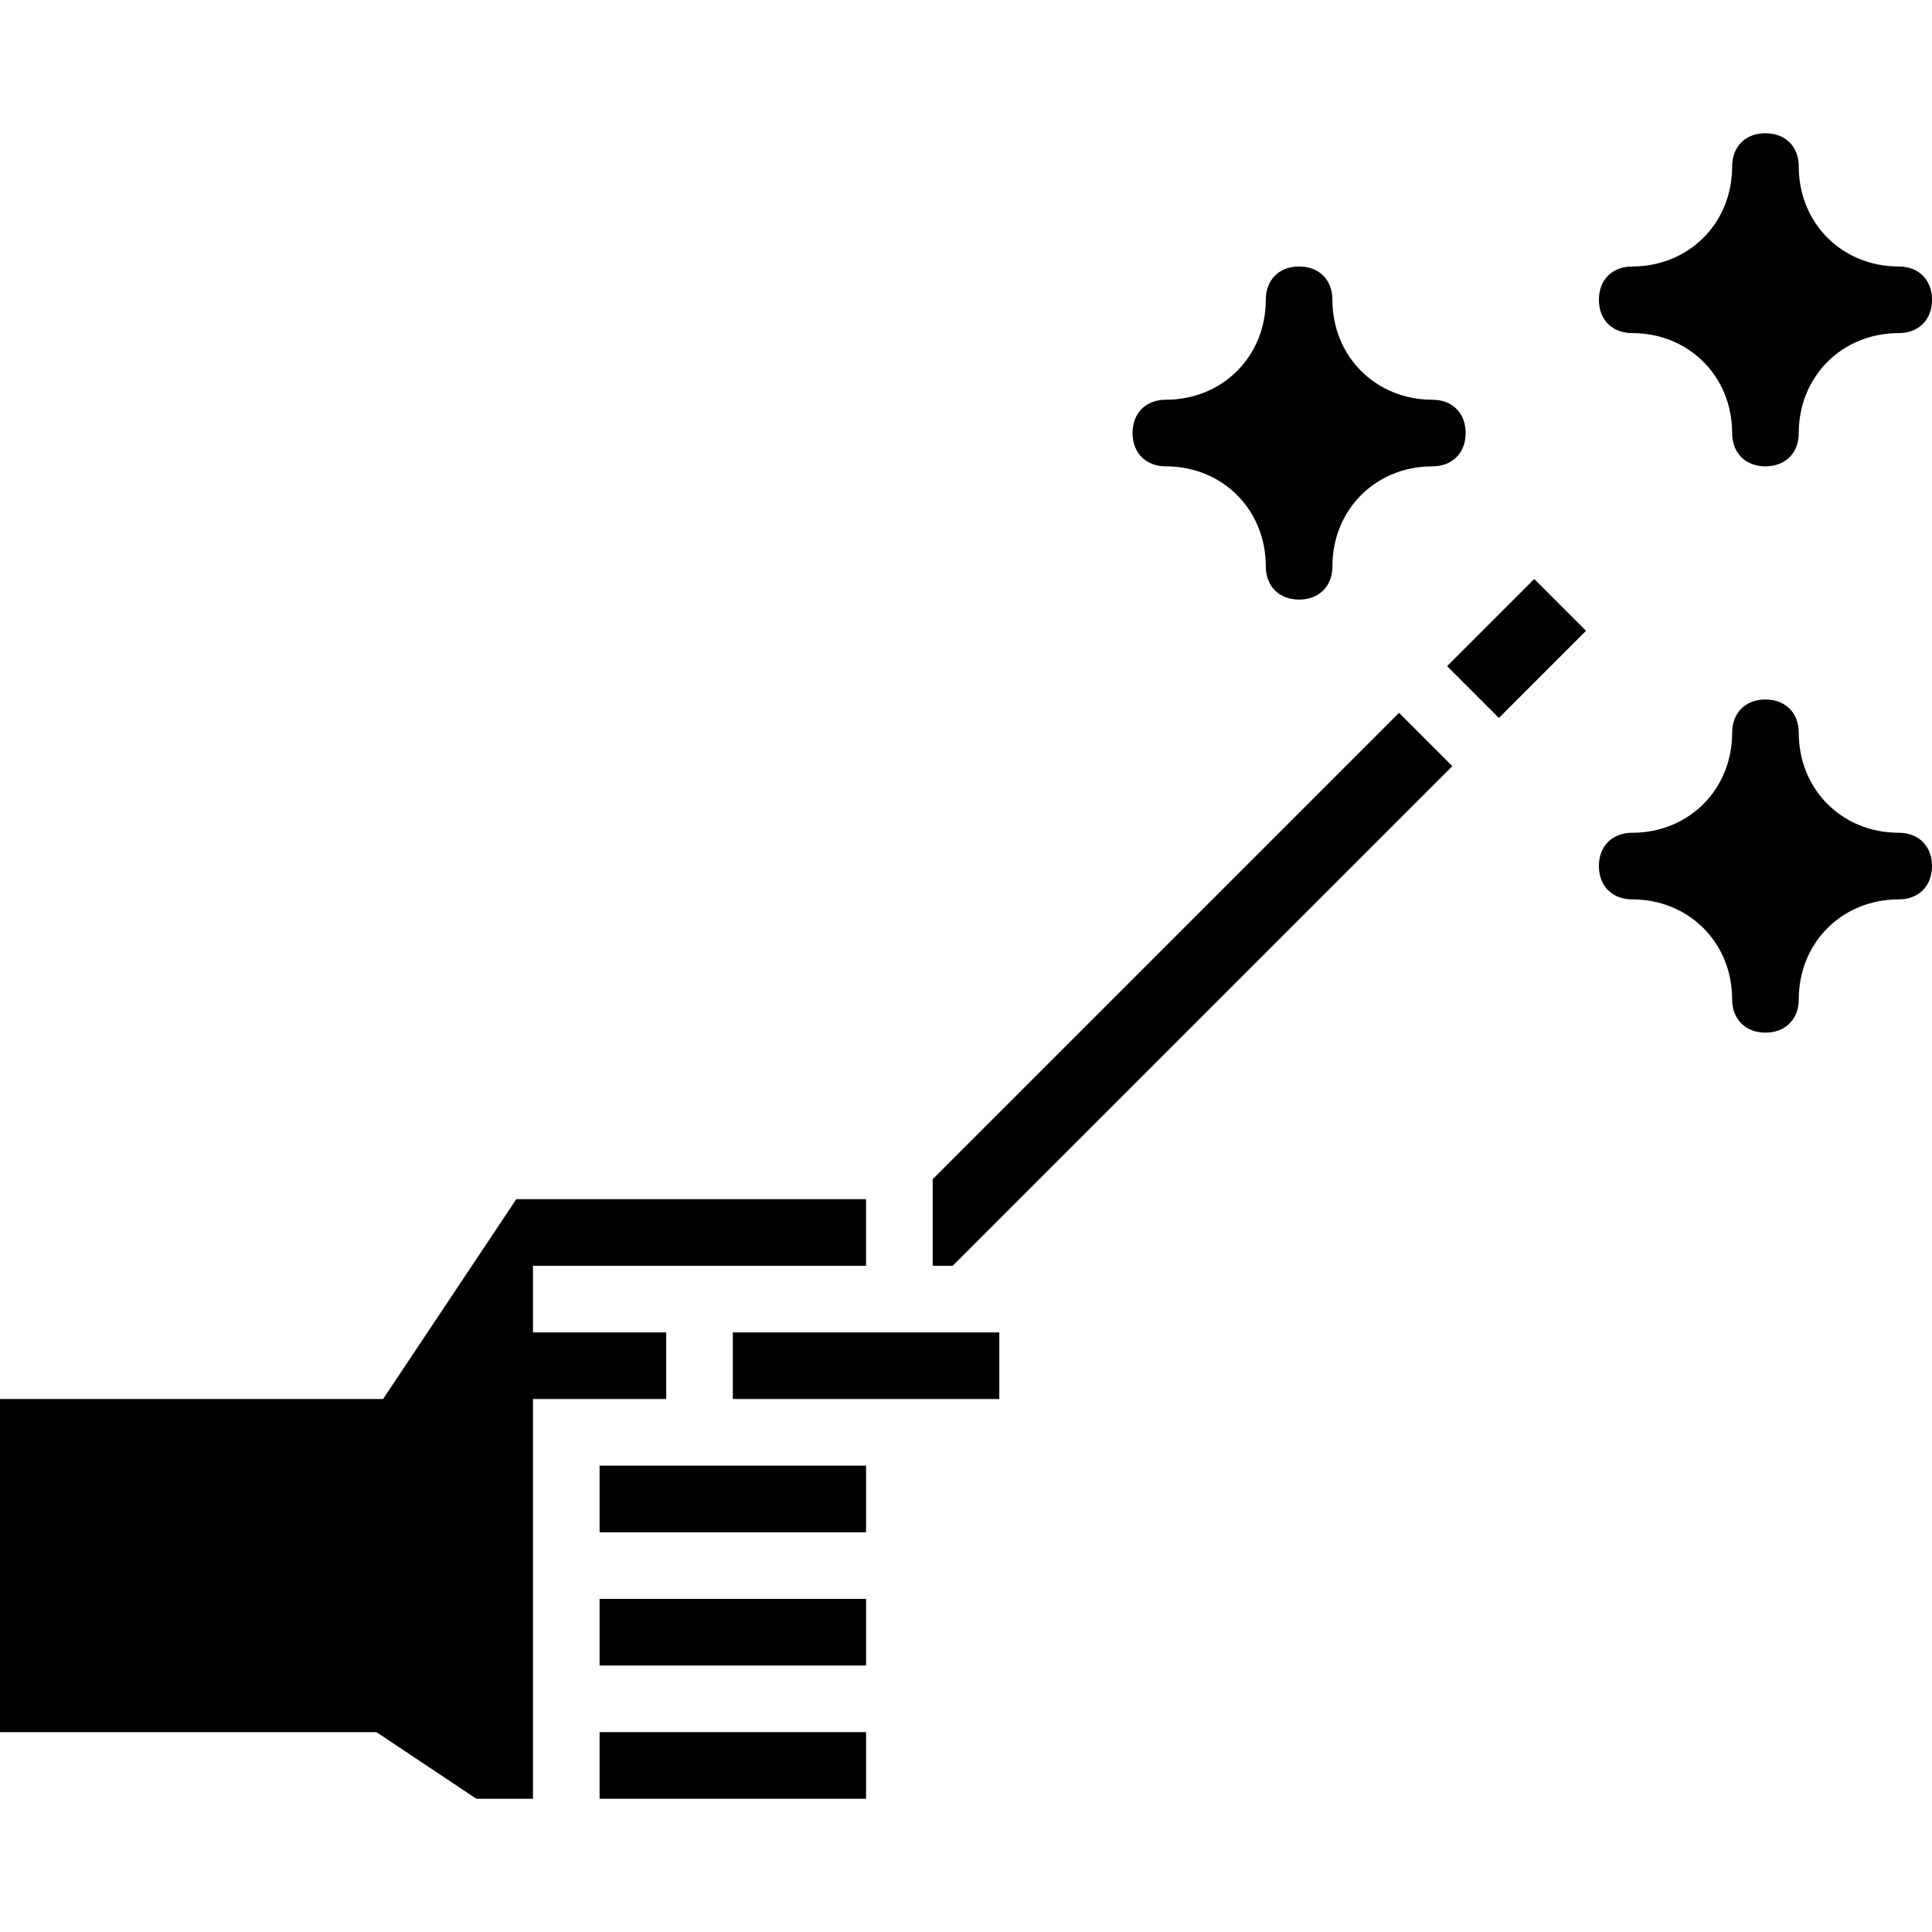
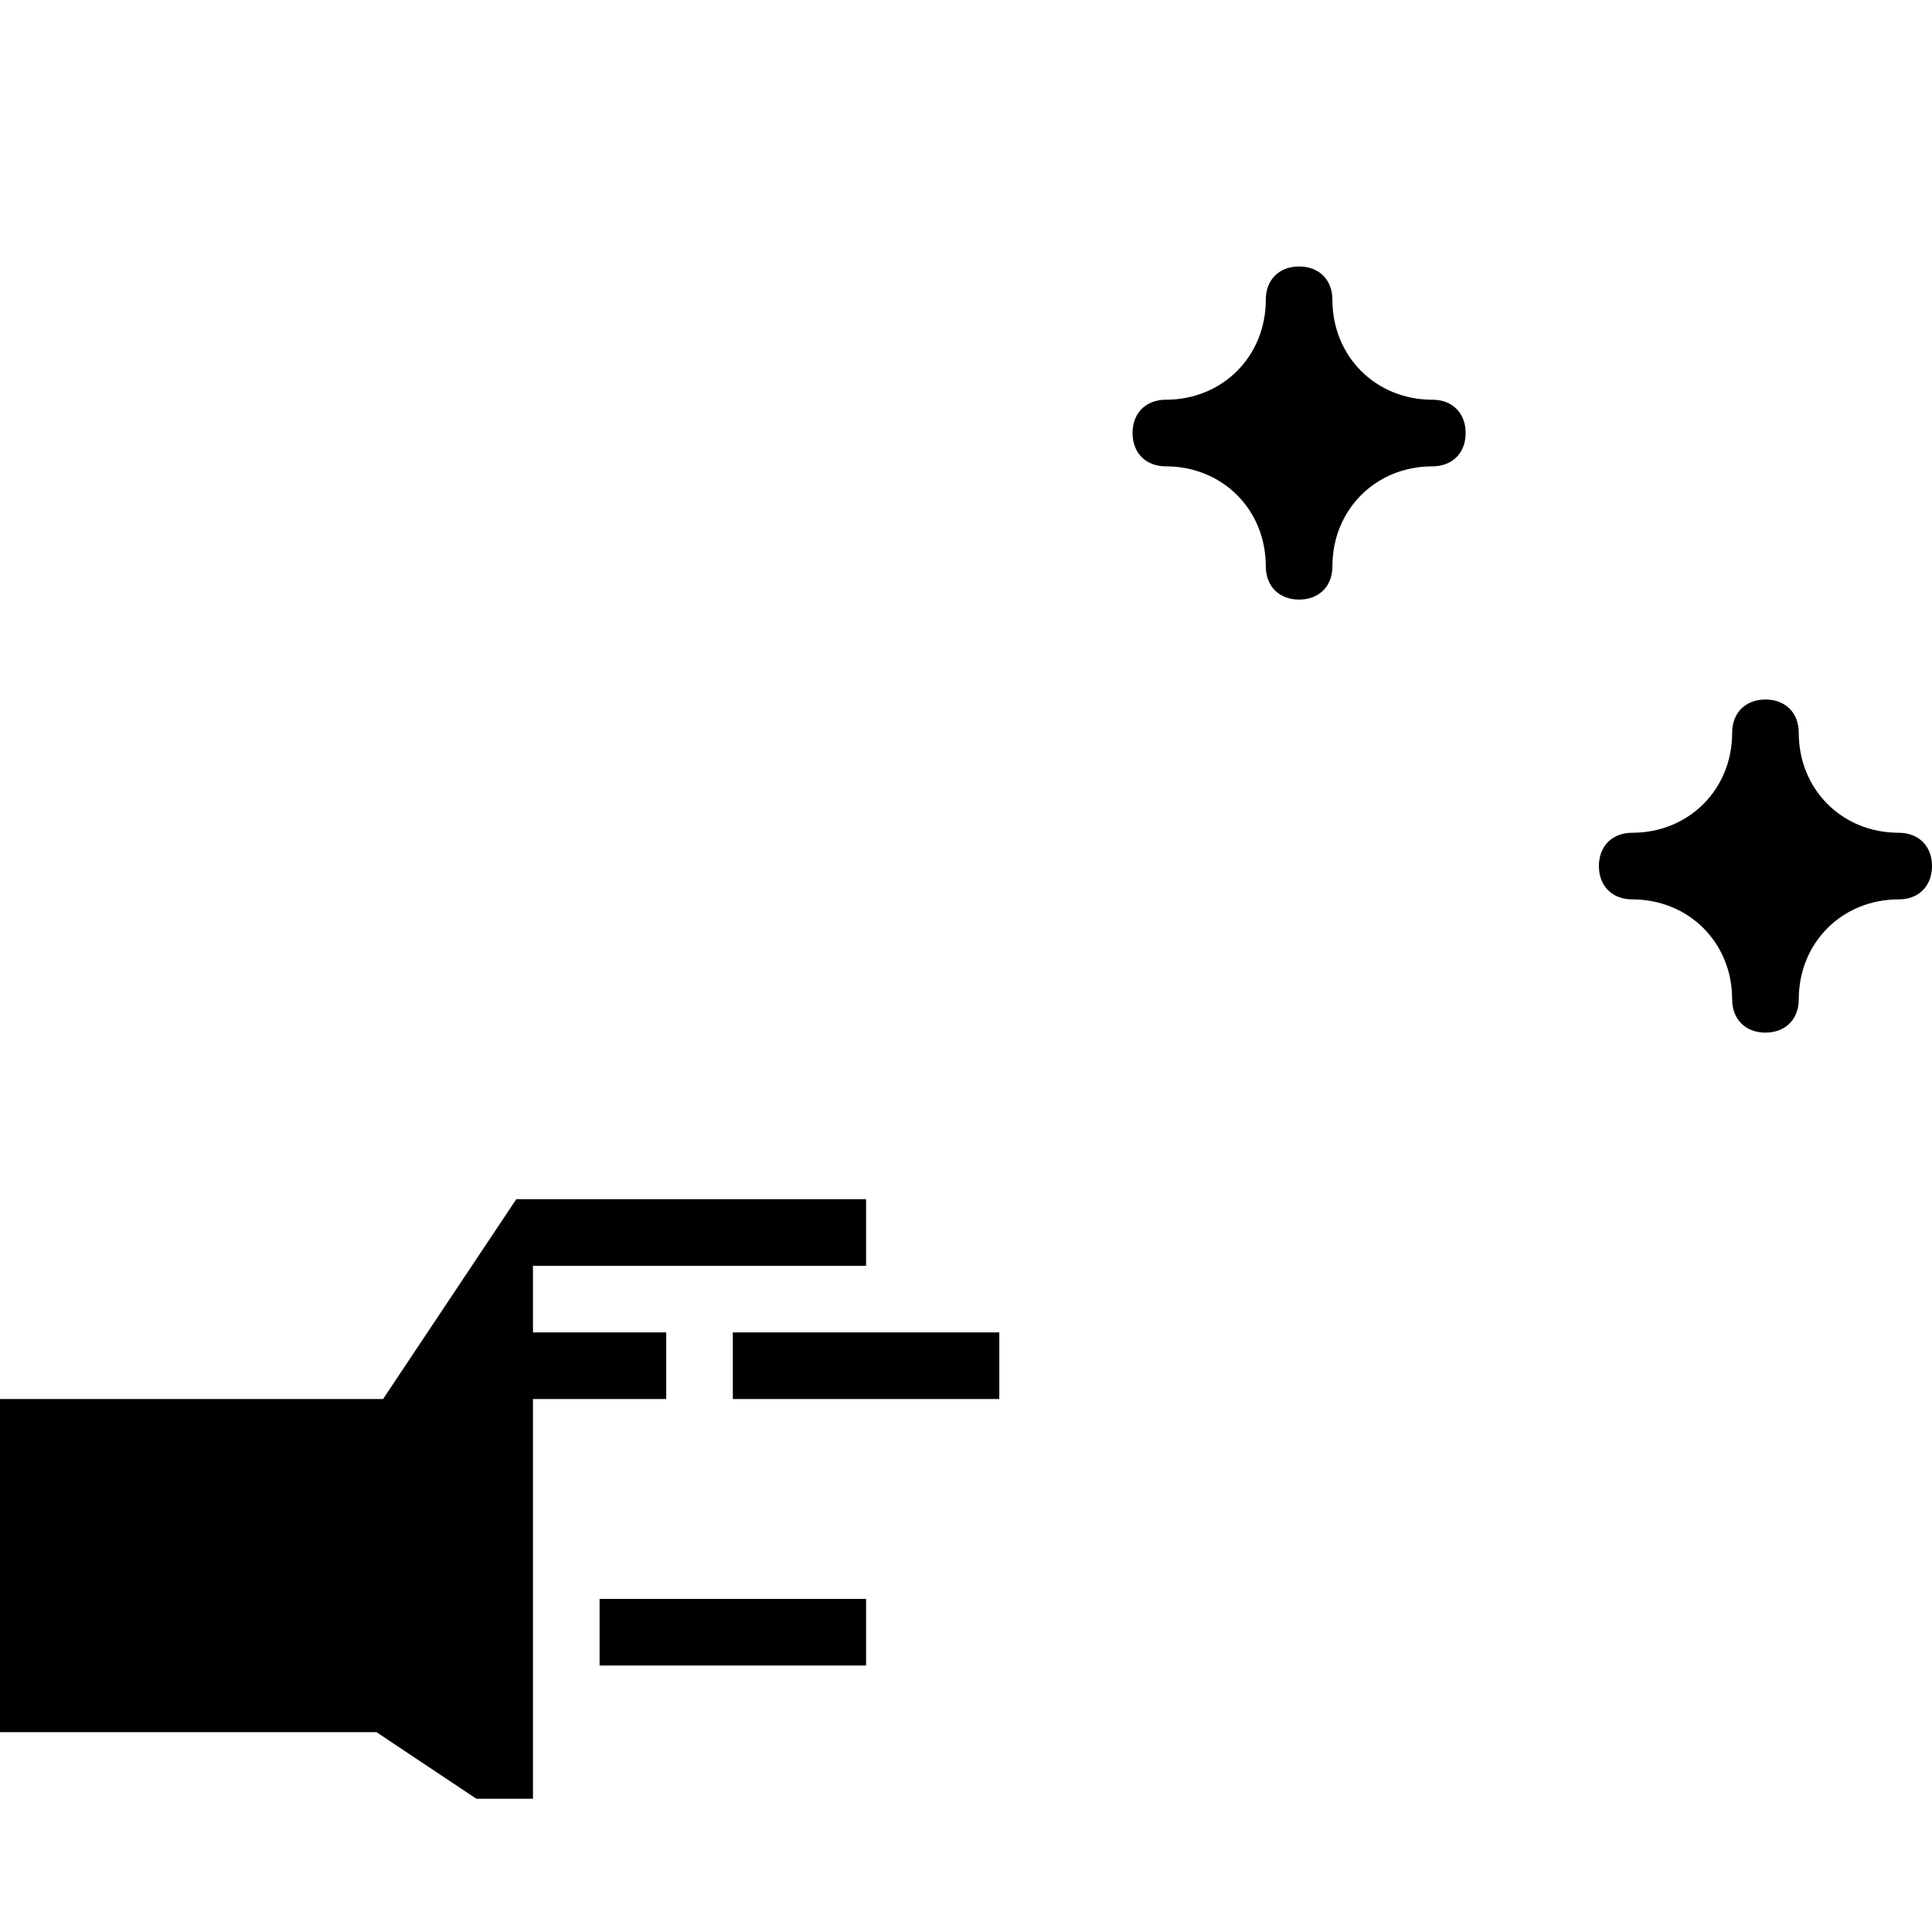
<svg xmlns="http://www.w3.org/2000/svg" version="1.1" id="Layer_1" x="0px" y="0px" viewBox="0 0 58 58" style="enable-background:new 0 0 58 58;" xml:space="preserve">
  <g>
-     <polygon points="28,38 28,35.4 42,21.4 43.6,23 28.6,38  " />
-     <rect x="18" y="44" width="8" height="2" />
    <rect x="18" y="48" width="8" height="2" />
    <rect x="22" y="40" width="8" height="2" />
-     <rect x="18" y="52" width="8" height="2" />
-     <rect x="43.7" y="18.4" transform="matrix(0.707 -0.707 0.707 0.707 -0.462 37.885)" width="3.7" height="2.2" />
    <polygon points="0,42 11.5,42 15.5,36 26,36 26,38 16,38 16,40 20,40 20,42 16,42 16,54 14.3,54 11.3,52 0,52  " />
    <path d="M39,8c0.6,0,1,0.4,1,1c0,1.7,1.3,3,3,3c0.6,0,1,0.4,1,1s-0.4,1-1,1c-1.7,0-3,1.3-3,3c0,0.6-0.4,1-1,1s-1-0.4-1-1   c0-1.7-1.3-3-3-3c-0.6,0-1-0.4-1-1s0.4-1,1-1c1.7,0,3-1.3,3-3C38,8.4,38.4,8,39,8z" />
    <path d="M57,27c-1.7,0-3,1.3-3,3c0,0.6-0.4,1-1,1s-1-0.4-1-1c0-1.7-1.3-3-3-3c-0.6,0-1-0.4-1-1s0.4-1,1-1c1.7,0,3-1.3,3-3   c0-0.6,0.4-1,1-1s1,0.4,1,1c0,1.7,1.3,3,3,3c0.6,0,1,0.4,1,1S57.6,27,57,27z" />
-     <path d="M57,10c-1.7,0-3,1.3-3,3c0,0.6-0.4,1-1,1s-1-0.4-1-1c0-1.7-1.3-3-3-3c-0.6,0-1-0.4-1-1s0.4-1,1-1c1.7,0,3-1.3,3-3   c0-0.6,0.4-1,1-1s1,0.4,1,1c0,1.7,1.3,3,3,3c0.6,0,1,0.4,1,1S57.6,10,57,10z" />
  </g>
</svg>